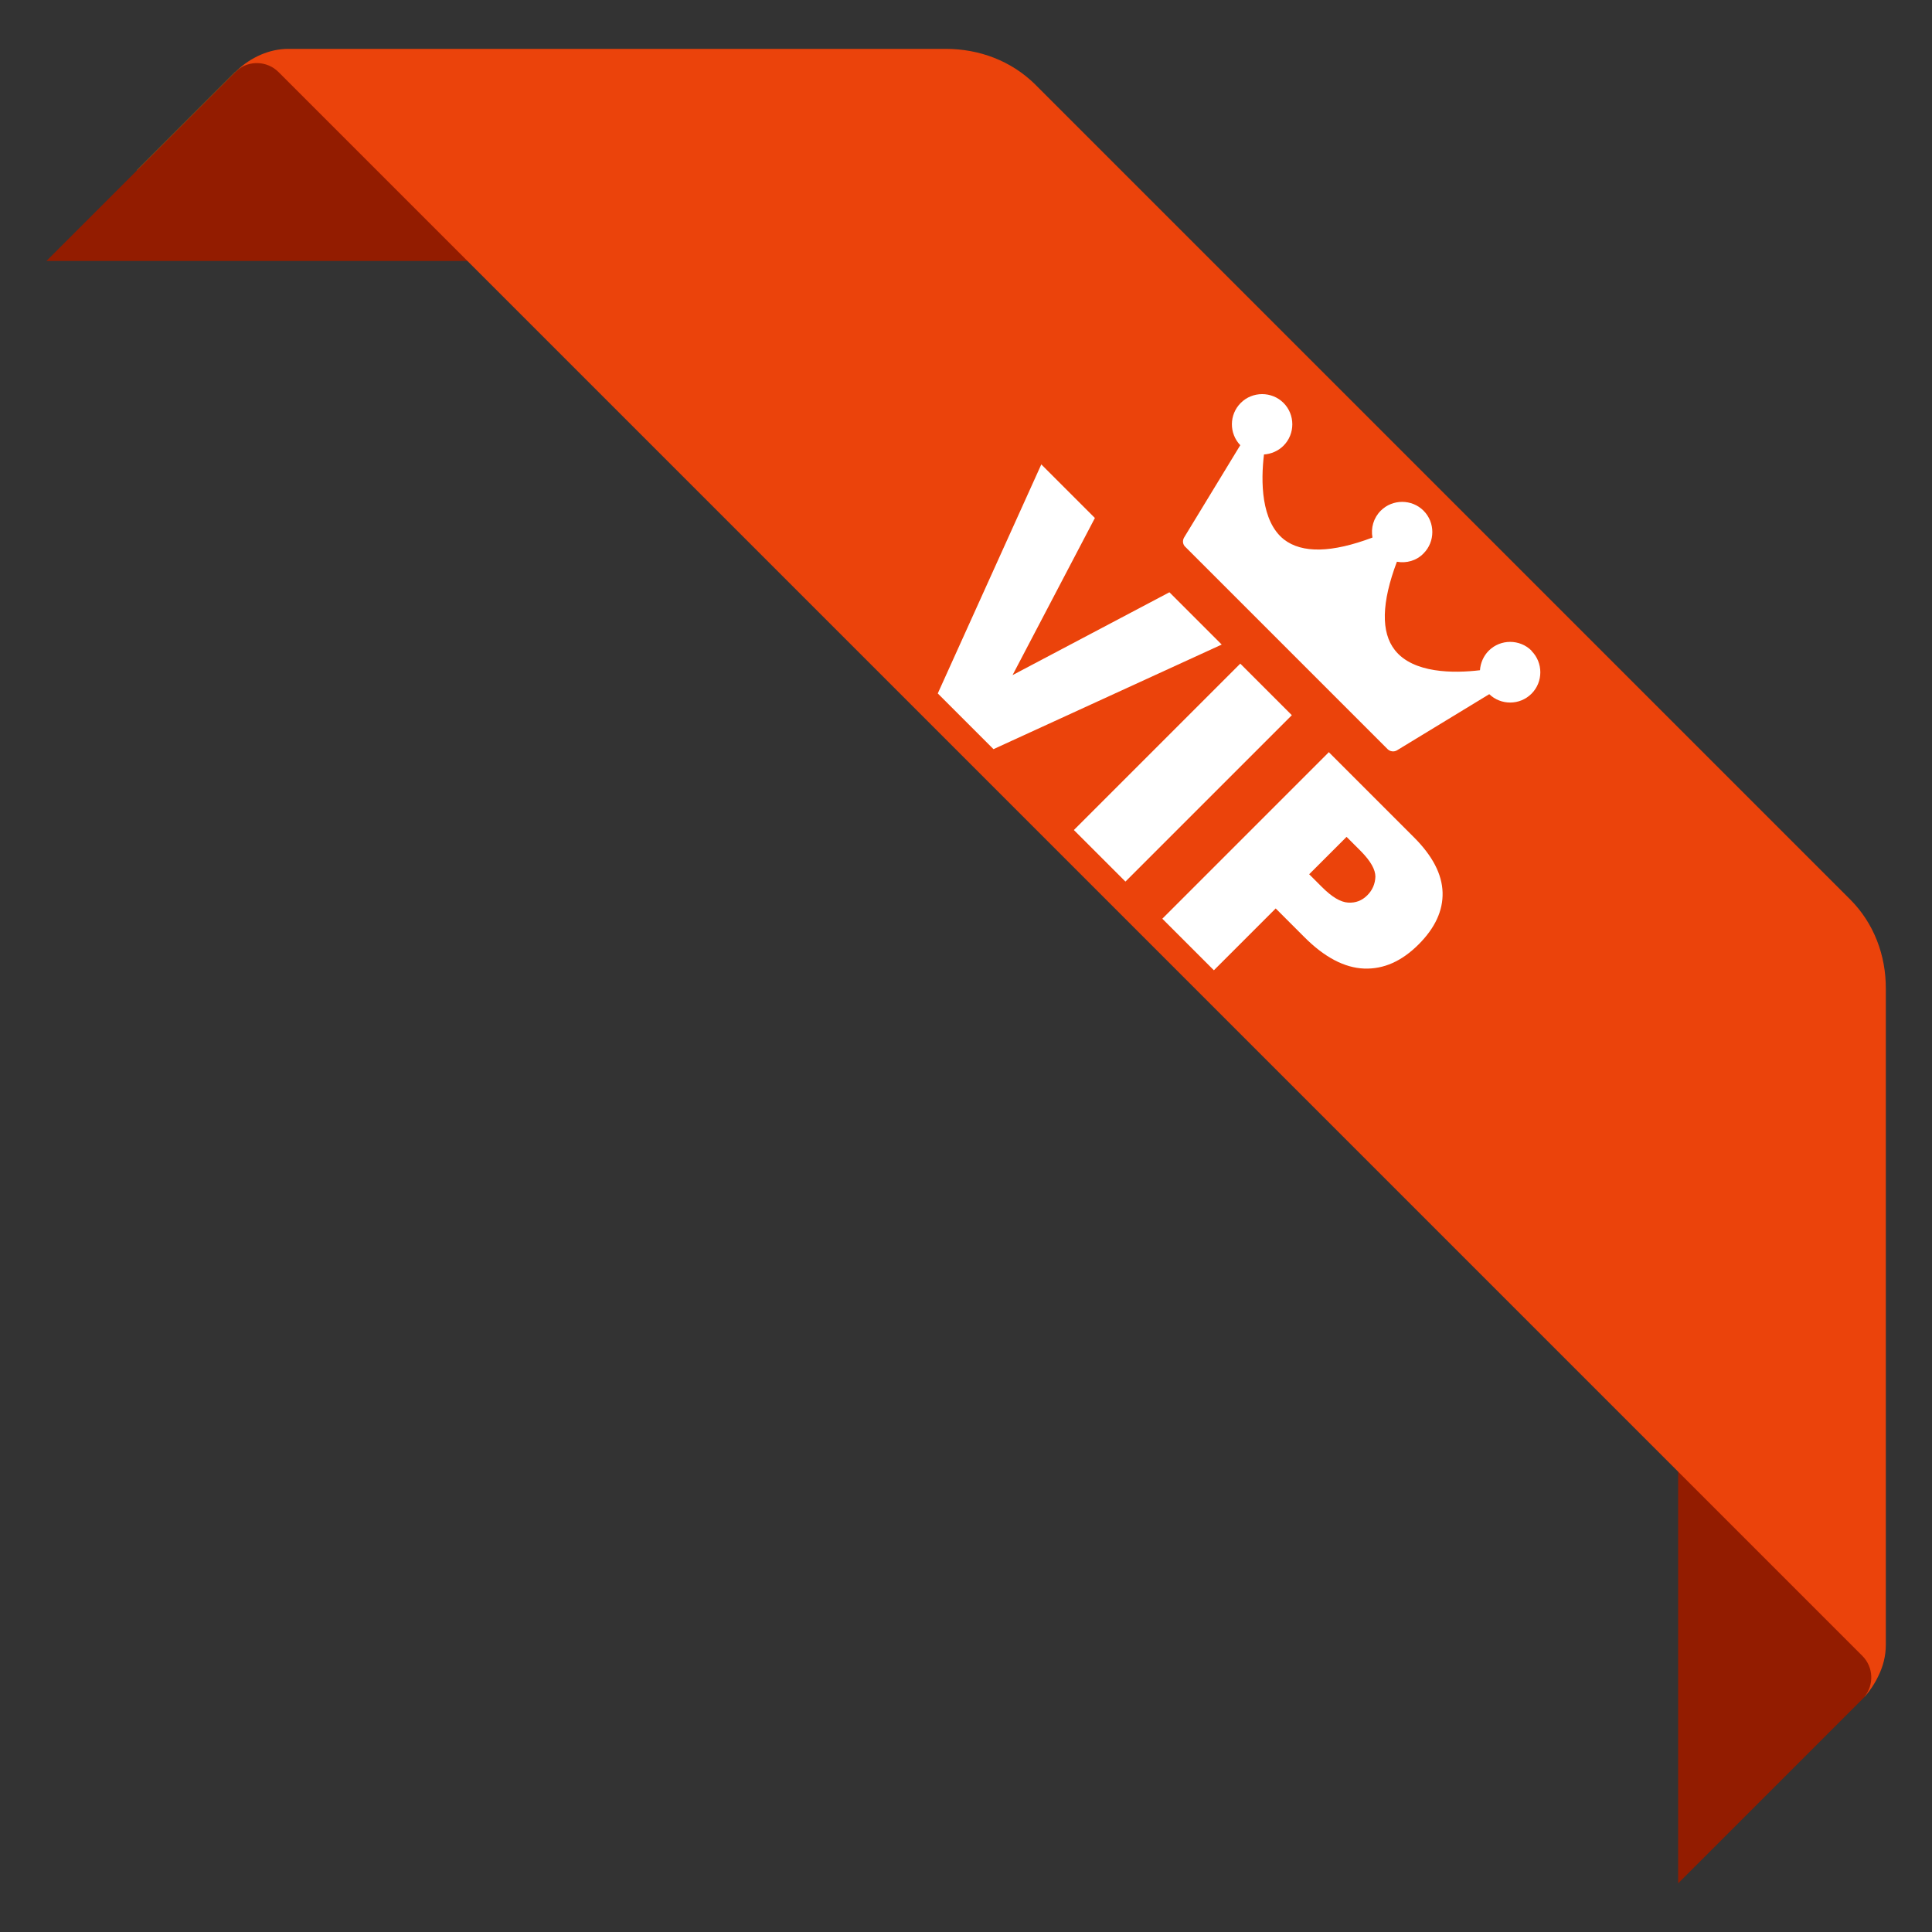
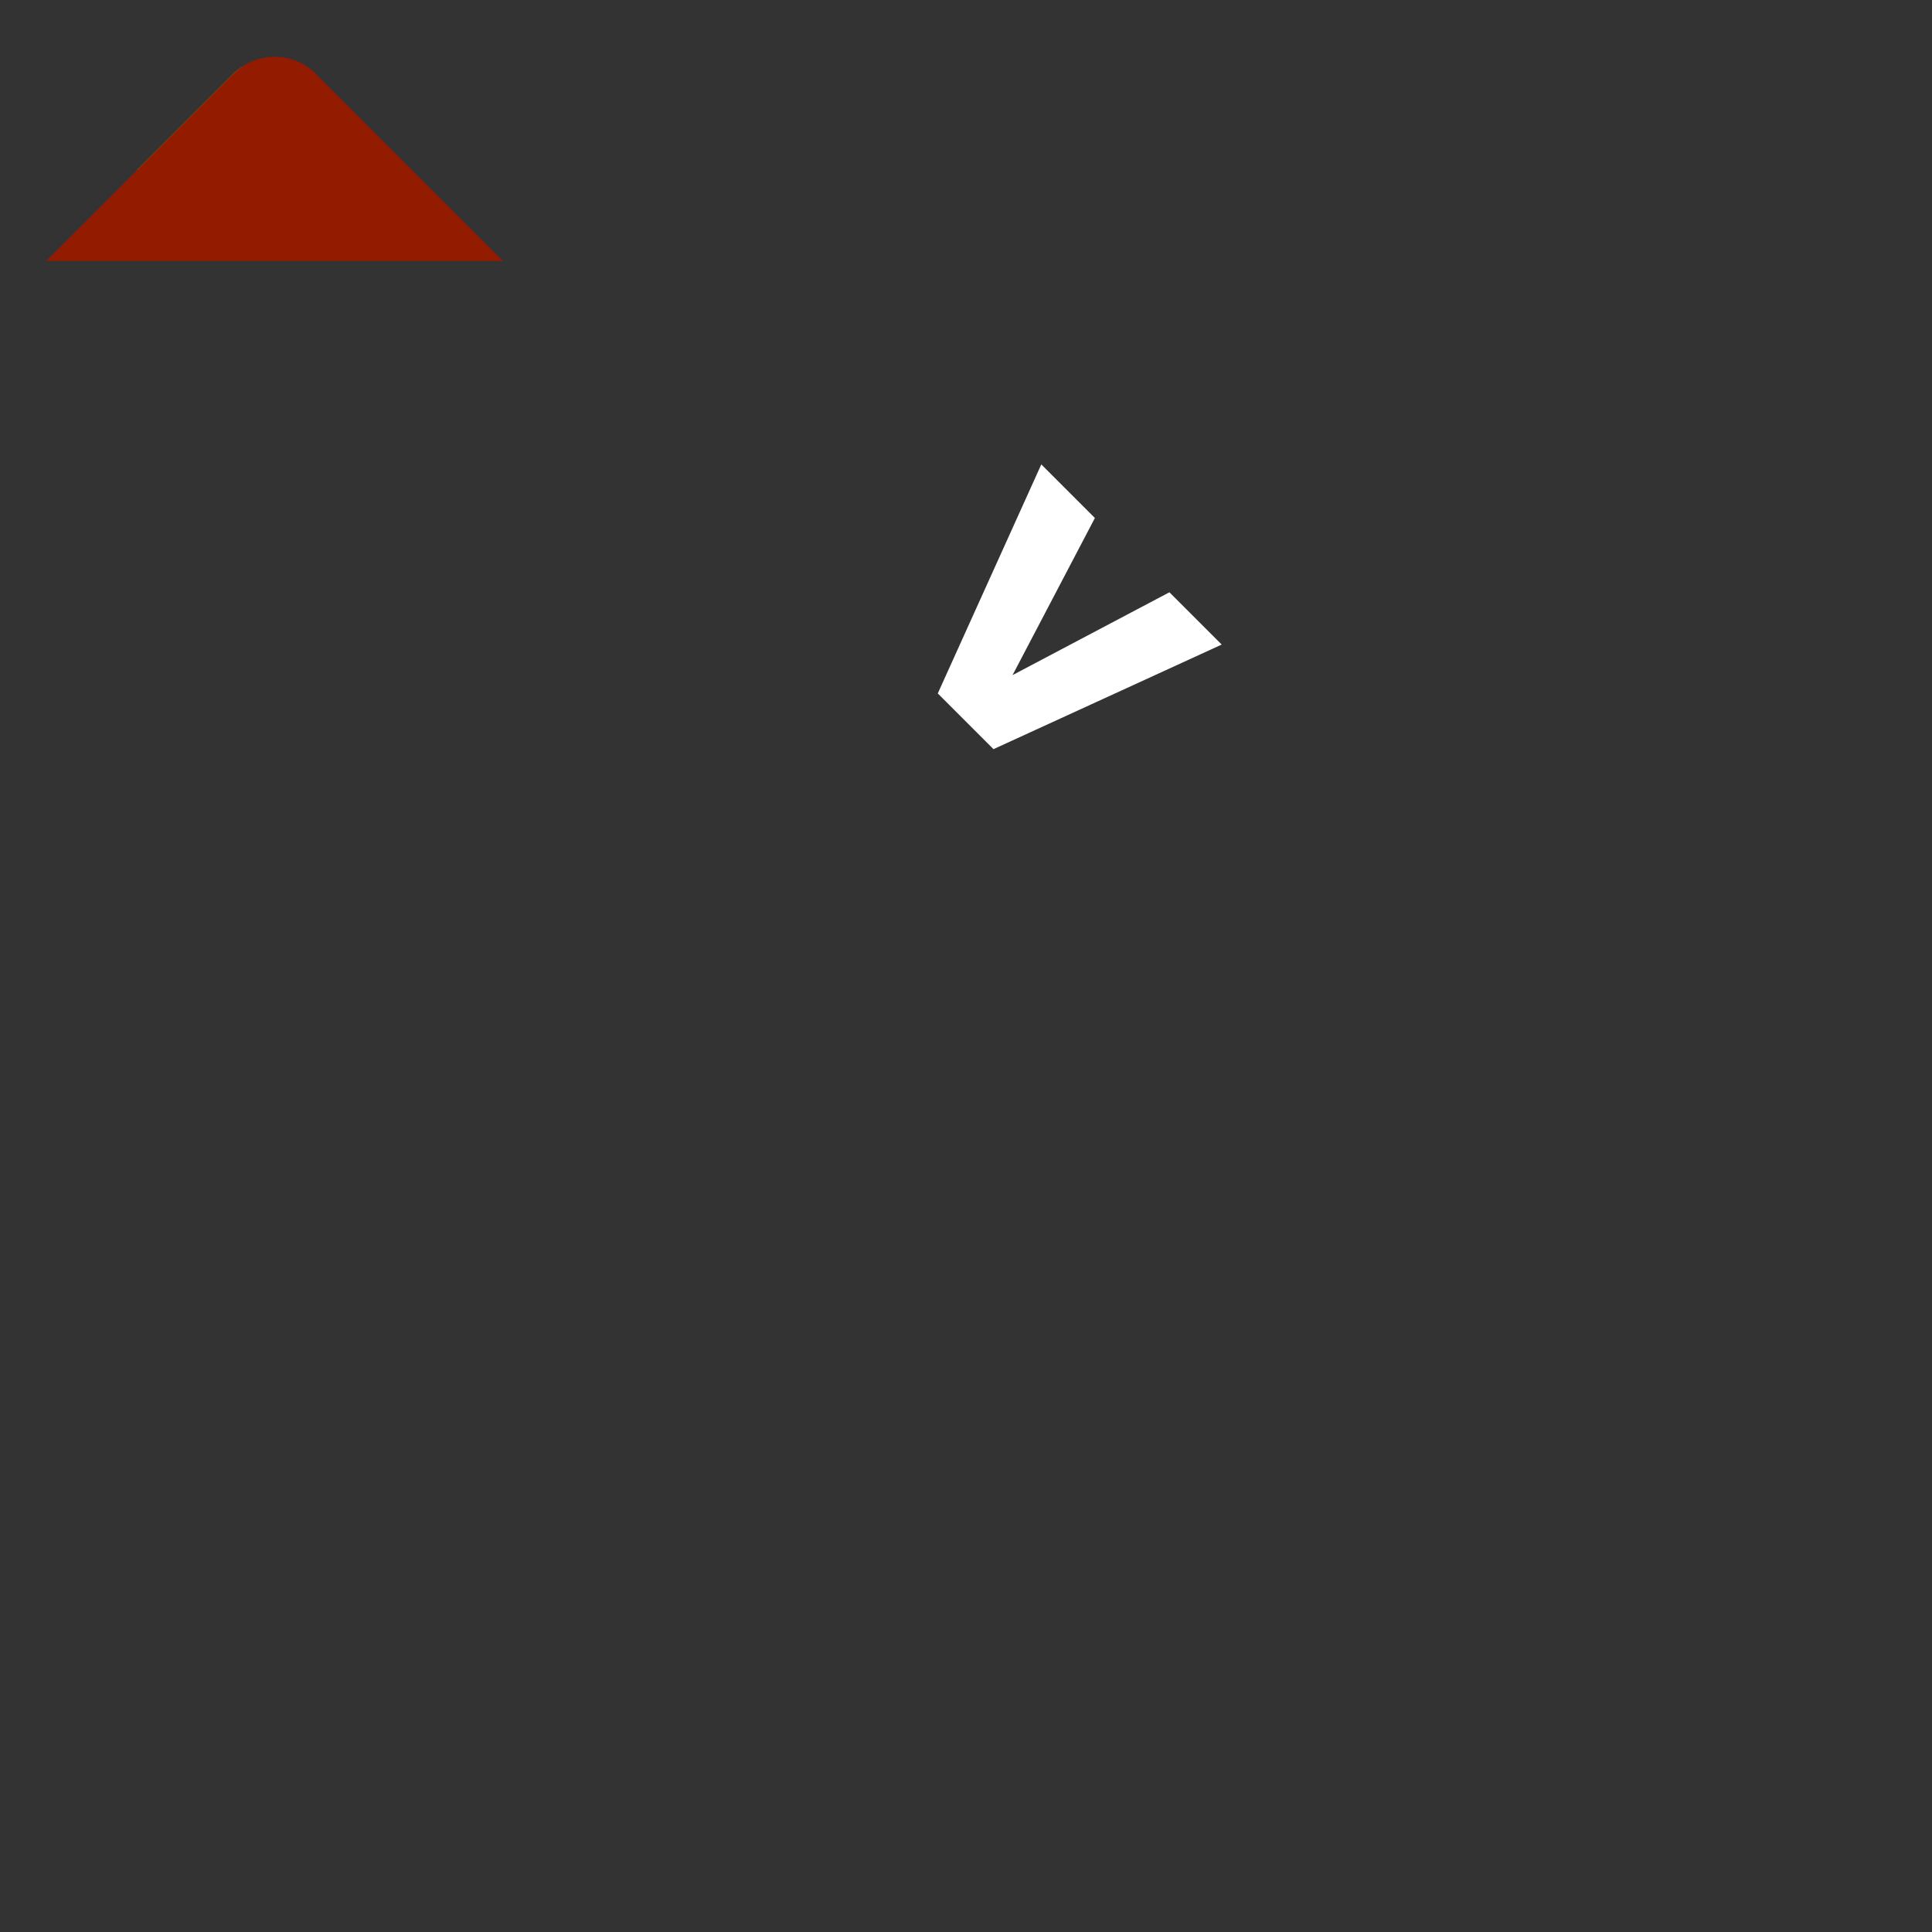
<svg xmlns="http://www.w3.org/2000/svg" version="1.1" viewBox="0 0 790.7 790.7">
  <rect x="0" y="0" width="790.7" height="790.7" fill="#333333" stroke="none" />
  <defs>
    <style>
      .cls-1 {
        fill: #931c00;
      }

      .cls-2 {
        fill: #eb430b;
      }

      .cls-3 {
        fill: #fff;
      }

      .cls-4 {
        fill: #825c1a;
      }
    </style>
  </defs>
  <g>
    <g id="Layer_1">
      <g>
        <g>
          <path class="cls-4" d="M96.1,29.5l-40.2,40.2h98.3l-40.2-40.2c-4.9-4.9-12.9-4.9-17.8,0Z" />
-           <path class="cls-1" d="M686.8,770.7v-186.8s76.4,76.4,76.4,76.4c6.9,6.9,8.7,17.1,5.4,25.7-1.4,3-3.3,5.8-5.5,8.4h0c0,0,0,0,0,.1l-76.2,76.2Z" />
          <path class="cls-1" d="M129.3,30.3l76.5,76.5H19L95.5,30.3c9.4-9.4,24.5-9.4,33.9,0Z" />
-           <path class="cls-2" d="M763.1,694.4c3.9-4.9,3.7-12.1-.9-16.7l-75.4-75.4L114,29.5c-4.7-4.7-12.2-4.9-17.1-.6,5.7-5.4,13.3-8.9,21.1-8.9h269c13.8,0,26.9,4.9,36.7,14.6l333.5,333.5c9.7,9.7,14.7,22.9,14.6,36.7v268.4c0,4.5-1.1,8.8-3.1,12.8-1.4,3-3.3,5.8-5.5,8.4h0Z" />
        </g>
        <g>
          <g>
            <path class="cls-3" d="M426.1,190l22,22-33.7,64.3,64.2-33.9,21.4,21.4-93.4,42.8-22.8-22.8,42.4-93.8Z" />
-             <path class="cls-3" d="M507.6,271.6l21.1,21.1-68.1,68.1-21.1-21.1,68.1-68.1Z" />
-             <path class="cls-3" d="M543.7,307.7l35,35c7.6,7.6,11.5,15.1,11.7,22.6.2,7.4-3.1,14.5-9.8,21.2-6.9,6.9-14.3,10.2-22.3,9.9-8-.3-16.3-4.6-24.7-13.1l-11.5-11.5-25.3,25.3-21.1-21.1,68.1-68.1ZM535.8,357.8l5.2,5.2c4.1,4.1,7.6,6.2,10.7,6.4,3.1.2,5.7-.8,7.9-3,2.1-2.1,3.2-4.7,3.3-7.6,0-2.9-1.9-6.3-5.8-10.3l-6-6-15.2,15.2Z" />
          </g>
-           <path class="cls-3" d="M626.8,266.3c-4.8-4.8-12.7-4.8-17.5,0-2.2,2.2-3.4,5.1-3.6,8-10.8,1.3-27.3,1.3-34.8-8.2-5.8-7.3-5.5-19.5.8-36.2,3.9.7,8-.4,10.9-3.4,4.8-4.8,4.8-12.7,0-17.5-4.8-4.8-12.7-4.8-17.5,0-3,3-4.1,7.1-3.4,11-16.7,6.3-28.8,6.5-36.2.8-9.5-7.5-9.5-24-8.2-34.8,2.9-.2,5.8-1.4,8-3.6,4.8-4.8,4.8-12.7,0-17.5-4.8-4.8-12.7-4.8-17.5,0-4.8,4.8-4.8,12.5-.2,17.3l-23,37.8c-.7,1.2-.6,2.8.5,3.8l82.8,82.8c1,1,2.6,1.2,3.8.5l37.8-23c4.8,4.6,12.5,4.6,17.3-.2,4.8-4.8,4.8-12.7,0-17.5Z" />
        </g>
      </g>
    </g>
  </g>
</svg>